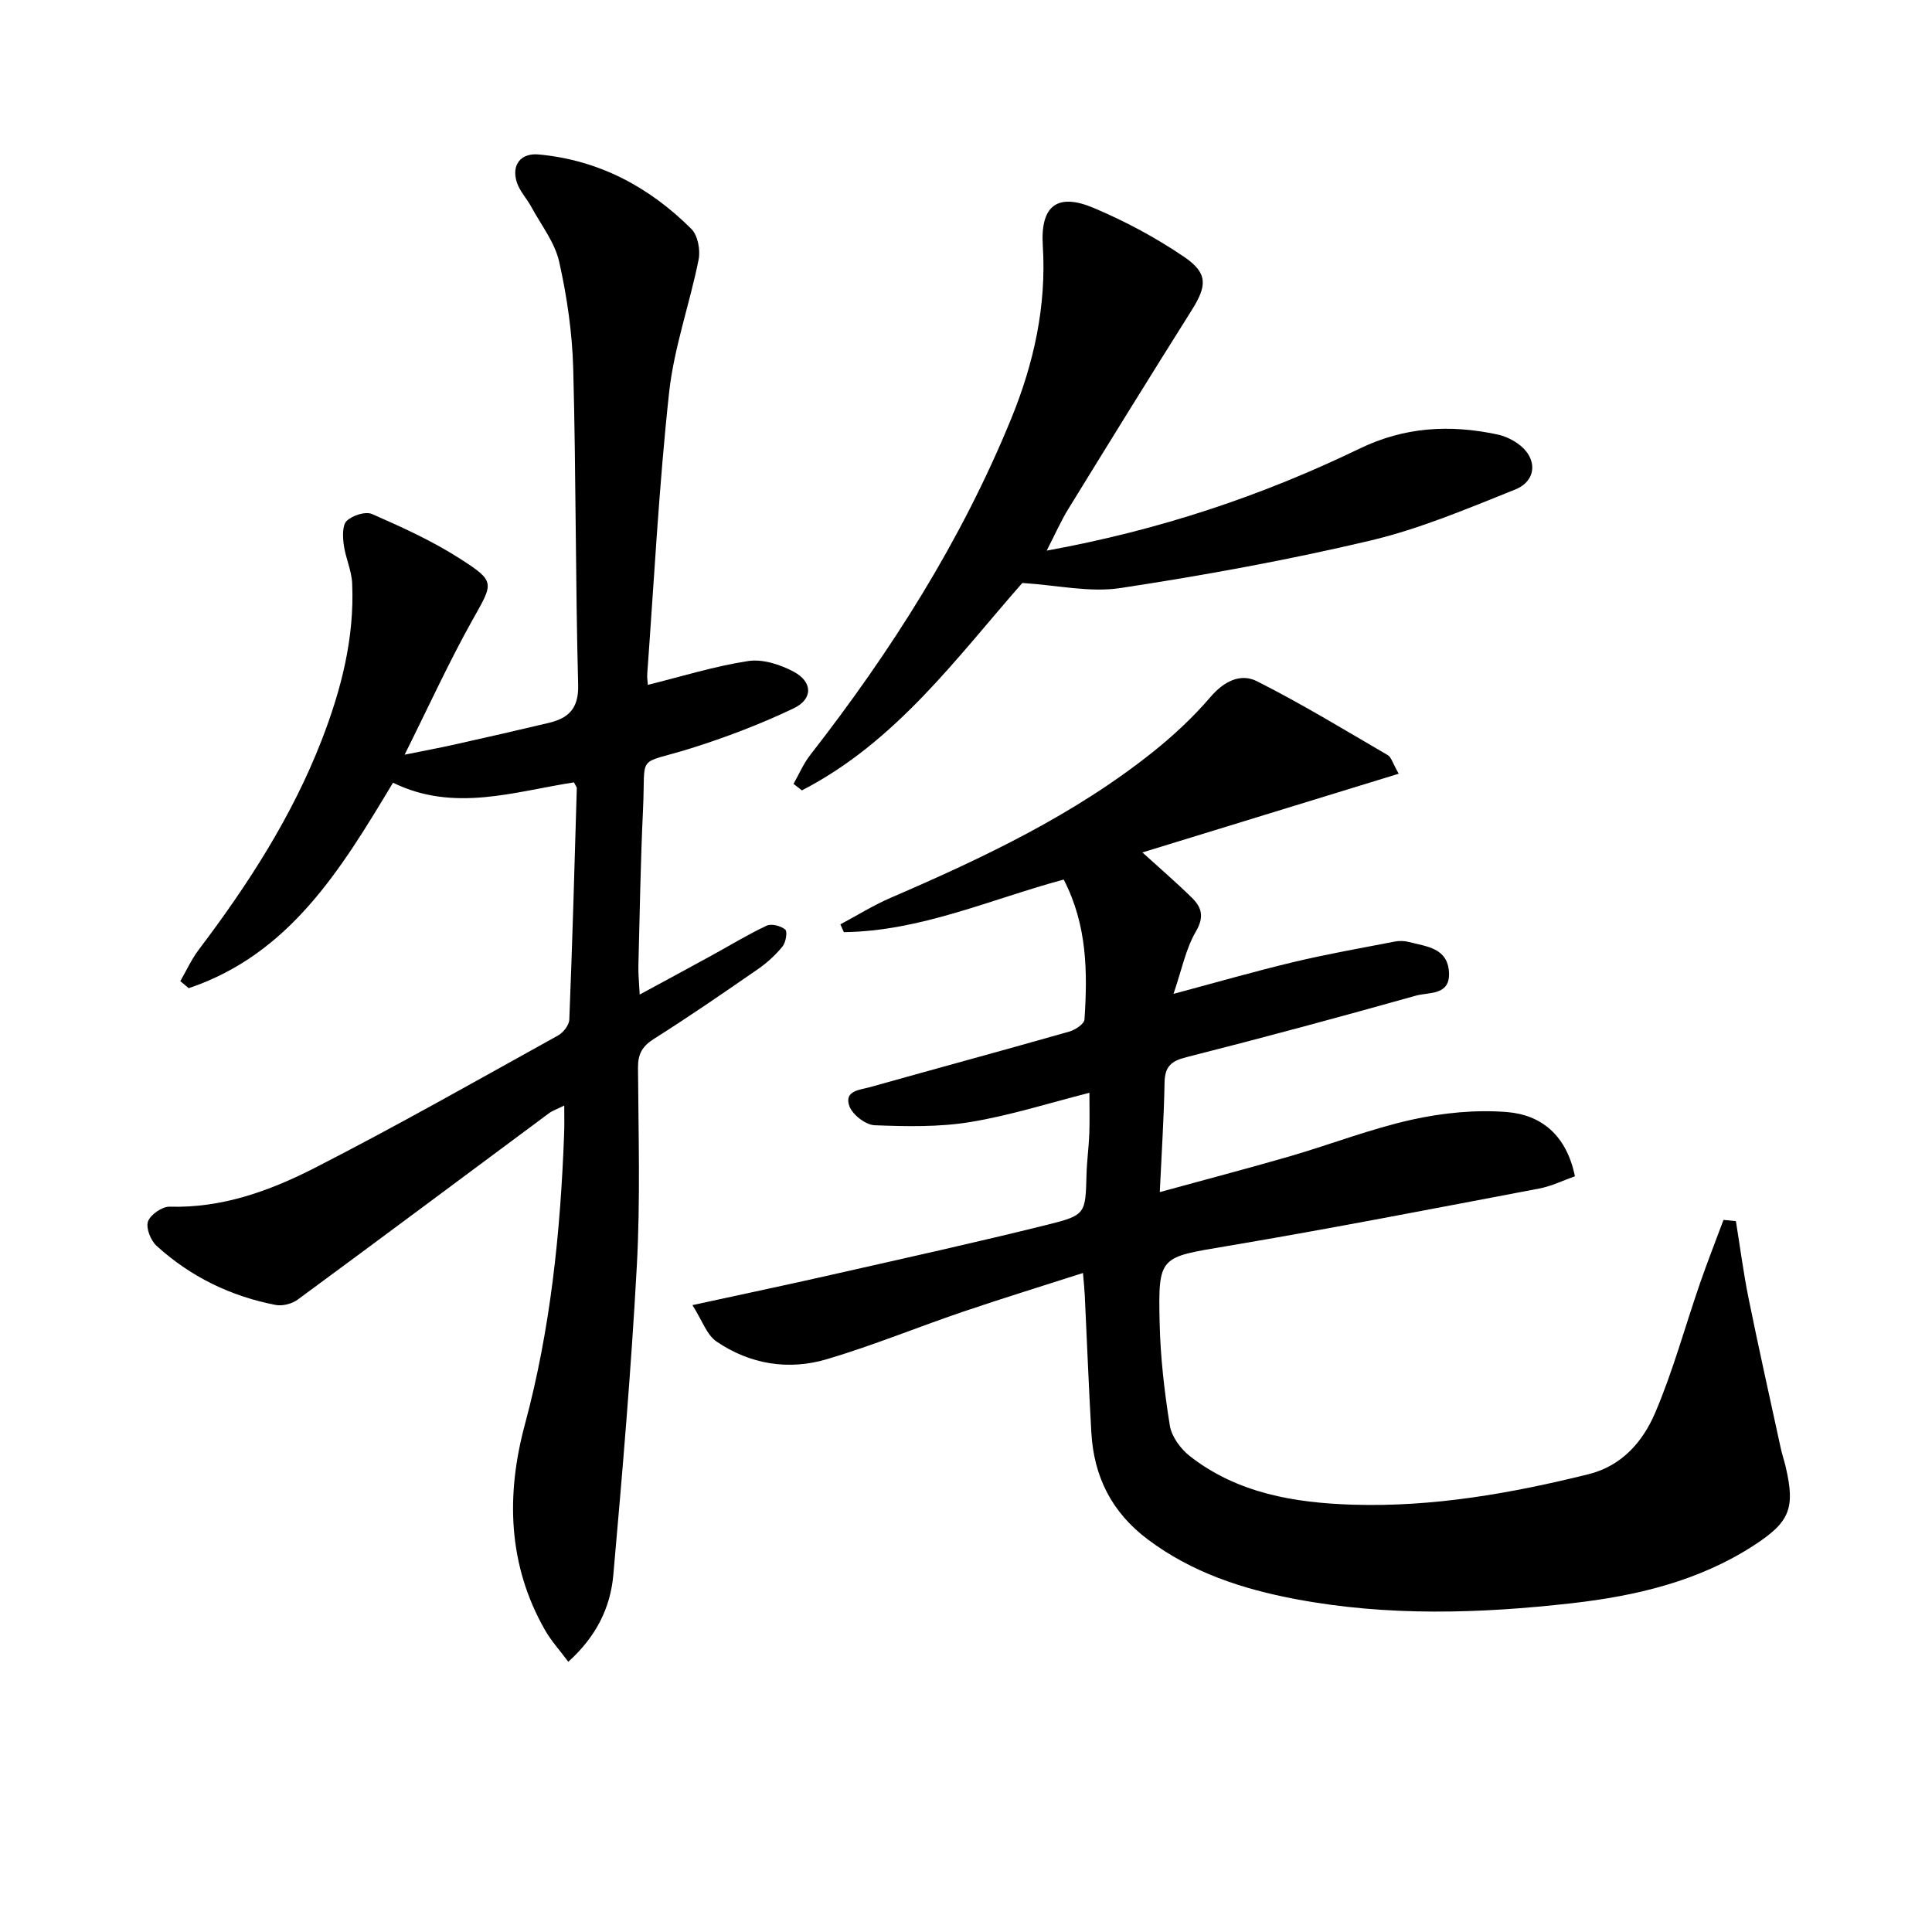
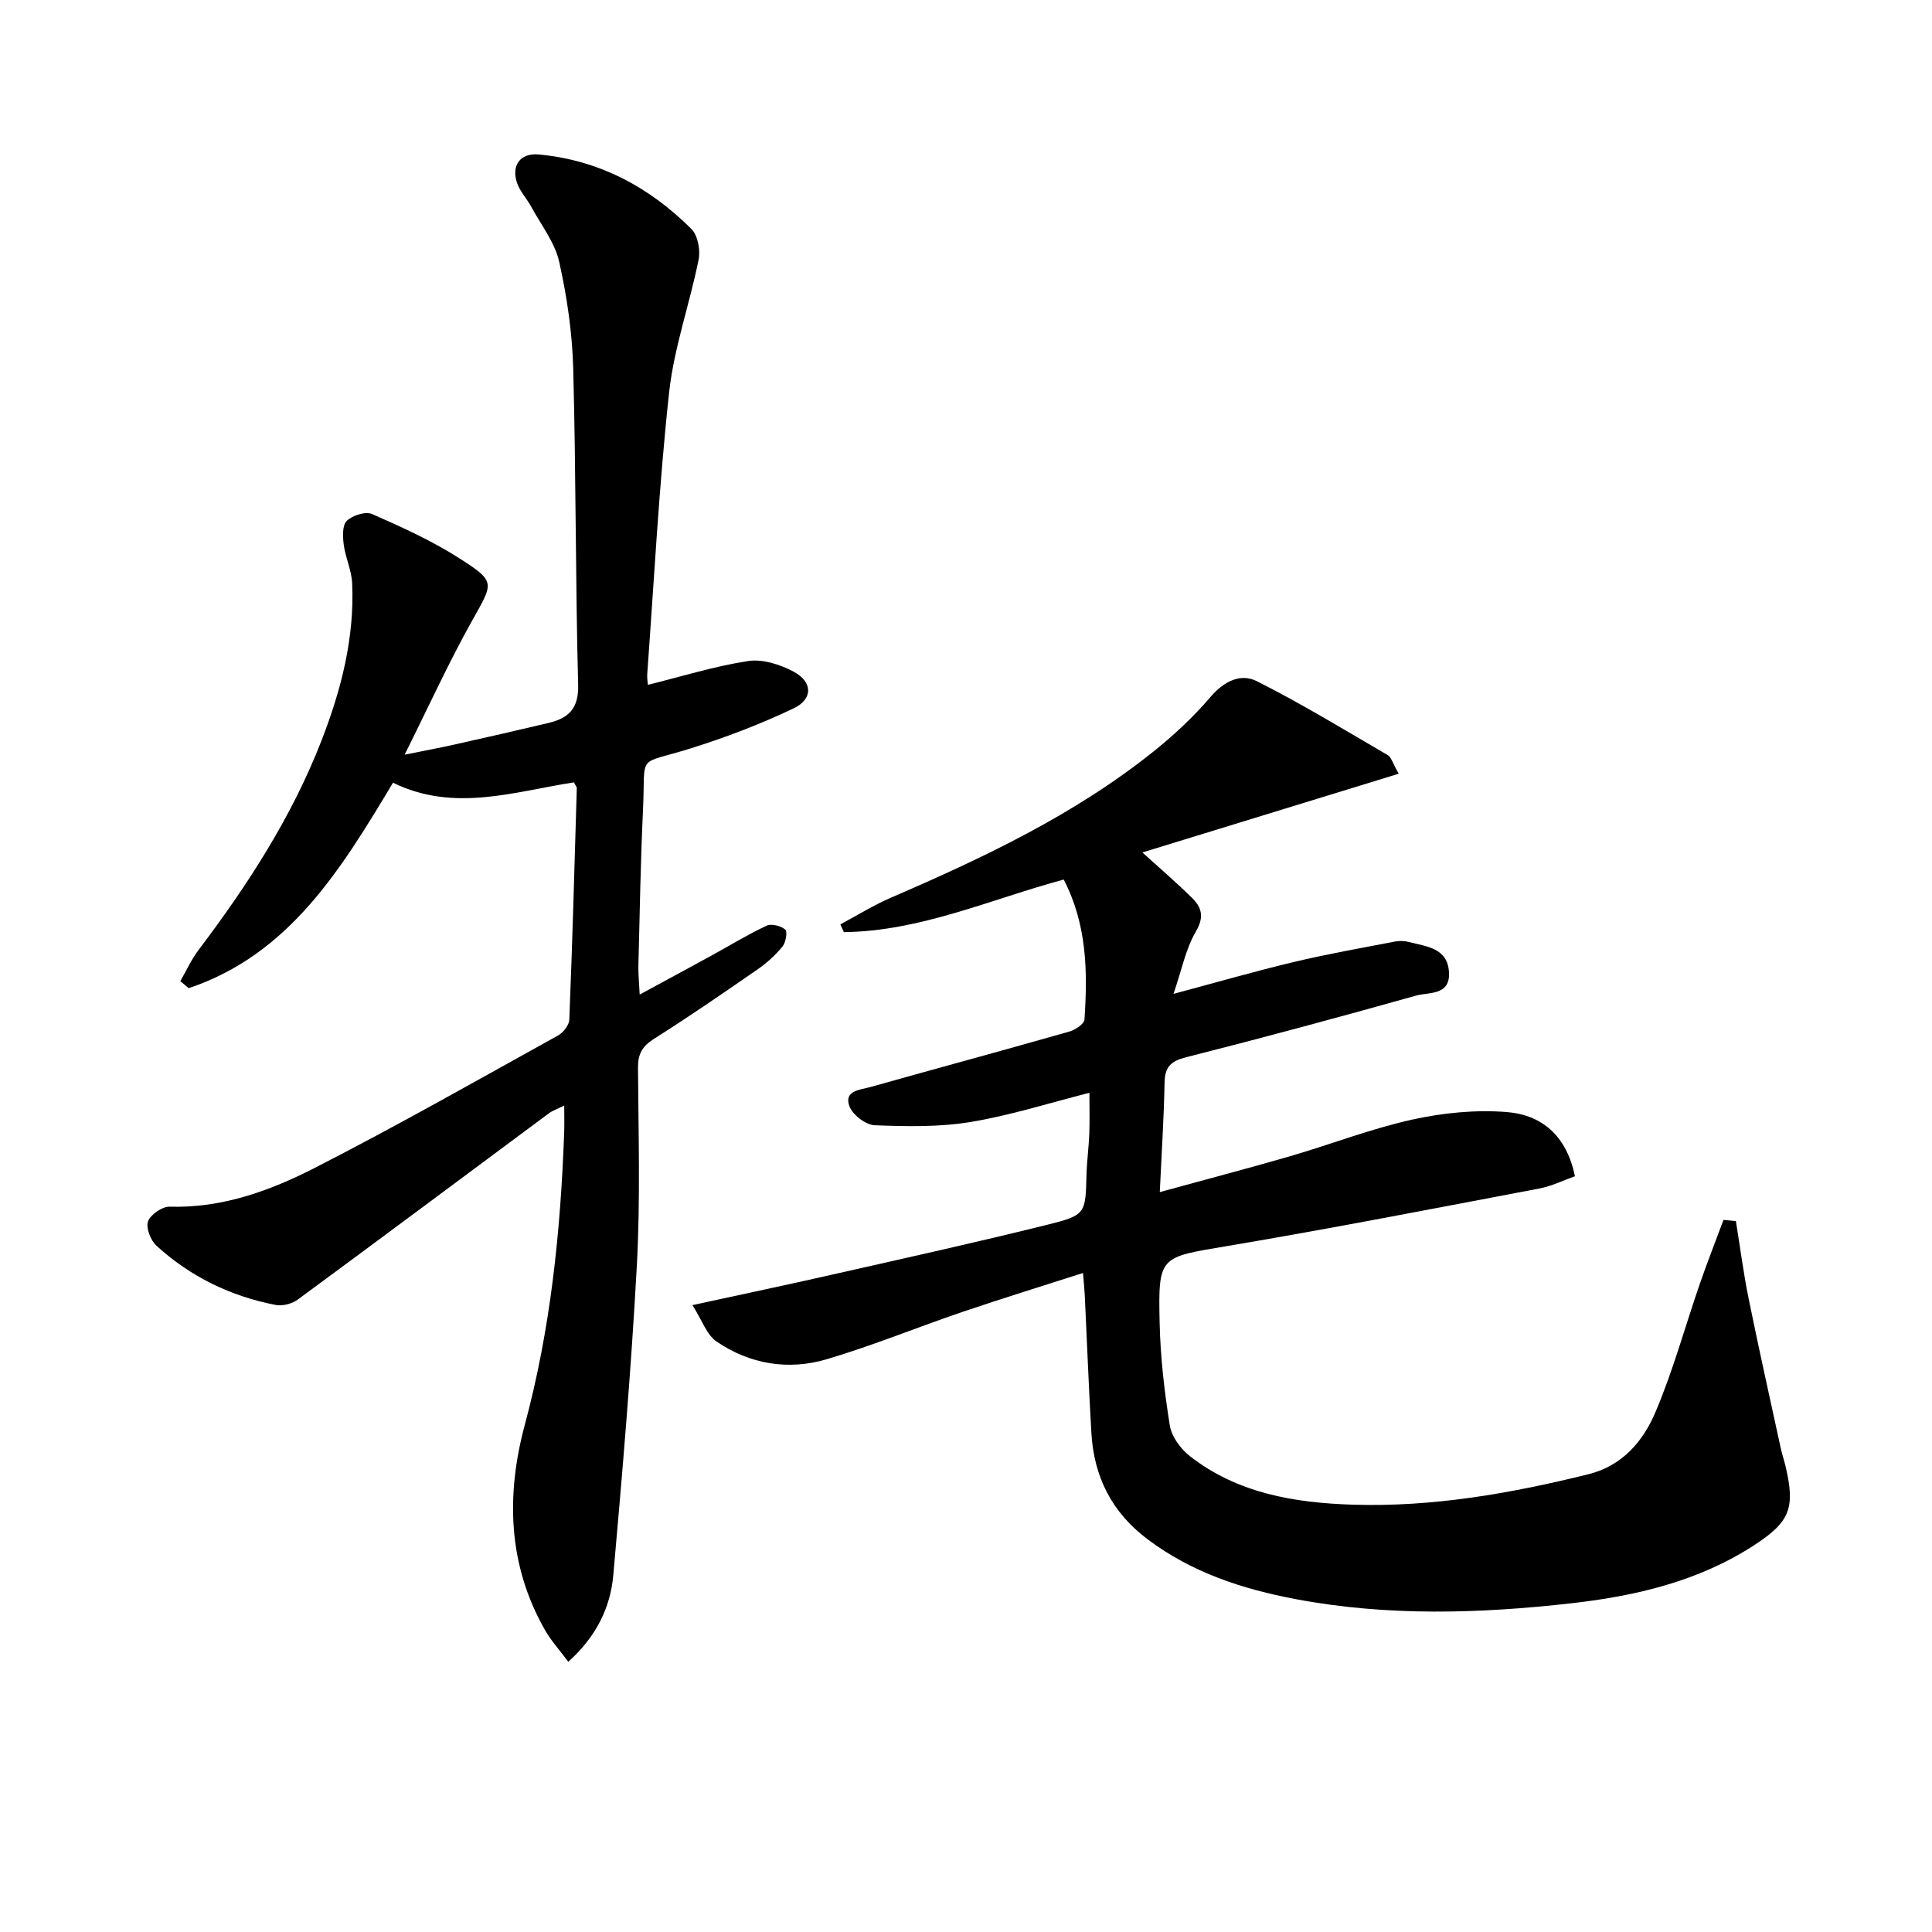
<svg xmlns="http://www.w3.org/2000/svg" enable-background="new 0 0 400 400" viewBox="0 0 400 400">
  <path d="m359.4 252.82c.86 5.31 1.55 10.65 2.61 15.92 2.11 10.38 4.42 20.72 6.67 31.07.28 1.3.72 2.56 1.02 3.85 2.01 8.59.9 11.45-6.6 16.31-11.45 7.42-24.42 10.46-37.67 11.96-19.05 2.16-38.17 2.74-57.17-.85-11.02-2.08-21.48-5.49-30.64-12.37-7.47-5.61-11.16-13.02-11.67-22.14-.54-9.46-.91-18.94-1.36-28.41-.06-1.28-.2-2.55-.37-4.6-8.58 2.76-16.77 5.27-24.88 8.03-9.41 3.2-18.64 7-28.16 9.82-7.96 2.36-15.92 1.05-22.83-3.66-2.03-1.38-2.97-4.37-4.99-7.54 10.53-2.29 19.74-4.22 28.92-6.31 14.89-3.37 29.79-6.66 44.6-10.34 7.97-1.98 7.85-2.31 8.07-10.4.08-2.82.47-5.63.58-8.45.1-2.79.02-5.59.02-8.46-8.24 2.09-16.33 4.68-24.62 6.05-6.49 1.07-13.25.93-19.86.67-1.85-.08-4.56-2.17-5.21-3.94-1.18-3.25 2.22-3.38 4.3-3.96 13.74-3.86 27.52-7.59 41.25-11.5 1.22-.35 3.06-1.57 3.12-2.49.65-9.81.57-19.57-4.3-28.98-15.2 4.11-29.67 10.7-45.52 10.89-.24-.54-.48-1.08-.72-1.61 3.47-1.85 6.84-3.96 10.44-5.51 19.12-8.26 37.91-17.12 54.3-30.21 4.27-3.41 8.34-7.21 11.89-11.36 2.79-3.27 6.25-4.96 9.61-3.26 9.25 4.66 18.13 10.08 27.09 15.3.73.42 1 1.63 2.27 3.85-17.99 5.53-35.45 10.89-53.07 16.3 3.43 3.12 6.94 6.13 10.23 9.36 2 1.96 2.65 3.92.86 6.98-2.12 3.62-2.95 7.99-4.65 12.94 8.69-2.32 16.74-4.65 24.88-6.59 6.9-1.65 13.91-2.88 20.88-4.23.96-.19 2.04-.17 2.98.08 3.63.95 8.04 1.19 8.3 6.32.25 4.81-4.2 4.04-6.82 4.78-15.8 4.44-31.66 8.72-47.57 12.75-3.16.8-4.44 1.96-4.5 5.24-.13 7.27-.61 14.53-.99 22.69 9.43-2.59 18.23-4.89 26.96-7.42 8.44-2.46 16.7-5.68 25.26-7.58 6.38-1.41 13.17-2.09 19.66-1.57 7.07.57 12.33 4.75 14.07 13.29-2.35.83-4.82 2.06-7.43 2.55-21.52 4.08-43.02 8.27-64.61 11.91-13.96 2.35-14.25 1.97-13.94 15.9.16 7.1.98 14.23 2.11 21.25.37 2.3 2.23 4.83 4.14 6.33 9.89 7.73 21.71 9.68 33.78 10.06 16.56.51 32.74-2.34 48.76-6.31 6.96-1.72 11.28-6.79 13.82-12.75 3.69-8.65 6.17-17.82 9.25-26.73 1.53-4.42 3.25-8.78 4.88-13.17.86.07 1.72.16 2.57.25z" />
  <path d="m116.82 228.89c-1.48.74-2.4 1.04-3.14 1.58-17.34 12.87-34.64 25.8-52.03 38.59-1.18.87-3.14 1.39-4.56 1.12-9.33-1.8-17.66-5.85-24.68-12.25-1.22-1.11-2.24-3.7-1.77-5.04.51-1.42 2.94-3.1 4.48-3.06 10.86.32 20.76-3.28 30.05-8.03 17.01-8.7 33.64-18.15 50.36-27.41 1.09-.6 2.3-2.15 2.34-3.3.64-15.95 1.08-31.91 1.55-47.87.01-.29-.27-.59-.59-1.24-12.33 1.9-24.83 6.27-37.46.07-10.7 17.83-21.41 35.53-42.3 42.54-.58-.48-1.16-.97-1.74-1.45 1.26-2.19 2.32-4.53 3.83-6.53 10.17-13.44 19.28-27.52 25.41-43.3 4.06-10.45 6.85-21.22 6.34-32.56-.12-2.68-1.39-5.28-1.74-7.97-.22-1.65-.32-4.03.62-4.94 1.18-1.14 3.9-2.01 5.25-1.41 6.18 2.71 12.4 5.53 18.07 9.16 7.62 4.87 7.06 5.01 2.63 12.92-4.85 8.67-8.98 17.76-13.97 27.74 4.16-.84 7.29-1.42 10.41-2.12 6.48-1.45 12.96-2.92 19.42-4.46 4.09-.98 6.23-2.94 6.1-7.89-.57-21.81-.44-43.63-1.02-65.43-.2-7.42-1.28-14.91-2.91-22.16-.9-4.02-3.74-7.61-5.77-11.36-.94-1.73-2.41-3.26-3-5.09-1.15-3.6.82-6.1 4.51-5.76 12.46 1.14 22.9 6.71 31.63 15.42 1.34 1.33 1.9 4.37 1.5 6.35-1.85 9.22-5.1 18.24-6.11 27.53-2.1 19.33-3.1 38.77-4.52 58.17-.07.94.1 1.9.13 2.34 7.02-1.74 13.82-3.87 20.77-4.93 2.98-.46 6.61.72 9.4 2.2 3.96 2.1 4.05 5.67 0 7.6-6.84 3.26-14 5.99-21.23 8.26-11.53 3.62-9.38.71-9.95 12.69-.51 10.8-.68 21.62-.96 32.43-.04 1.6.14 3.21.27 5.87 5.43-2.94 10.19-5.5 14.92-8.1 3.78-2.07 7.47-4.34 11.37-6.16 1-.47 2.94.04 3.85.81.49.41.12 2.65-.56 3.49-1.44 1.77-3.2 3.38-5.09 4.69-7.1 4.92-14.23 9.82-21.53 14.44-2.42 1.53-3.33 3.13-3.31 5.97.09 13.66.5 27.36-.24 40.99-1.16 21.38-2.98 42.73-4.87 64.06-.6 6.69-3.47 12.68-9.32 17.95-1.79-2.41-3.54-4.32-4.8-6.52-7.75-13.53-8.1-28.07-4.2-42.56 5.31-19.73 7.38-39.79 8.13-60.08.08-1.77.03-3.55.03-6z" />
-   <path d="m216.71 114c23.35-4.24 44.55-11.34 64.78-21.12 9.37-4.53 18.72-5.01 28.52-2.93 1.43.3 2.87.96 4.08 1.78 4.26 2.89 4.27 7.76-.43 9.64-9.82 3.93-19.7 8.12-29.94 10.55-17.08 4.04-34.4 7.19-51.75 9.83-6.36.97-13.11-.6-20.31-1.05-13.45 15.28-26.1 32.89-45.64 42.94-.58-.45-1.15-.9-1.73-1.35 1.14-2 2.05-4.17 3.45-5.97 16.74-21.46 31.23-44.27 41.58-69.54 4.71-11.5 7.37-23.37 6.58-35.94-.52-8.26 3-10.98 10.56-7.78 6.53 2.76 12.9 6.17 18.75 10.16 4.93 3.36 4.67 5.99 1.54 10.97-8.59 13.65-17.07 27.37-25.52 41.11-1.55 2.5-2.74 5.23-4.52 8.7z" />
</svg>